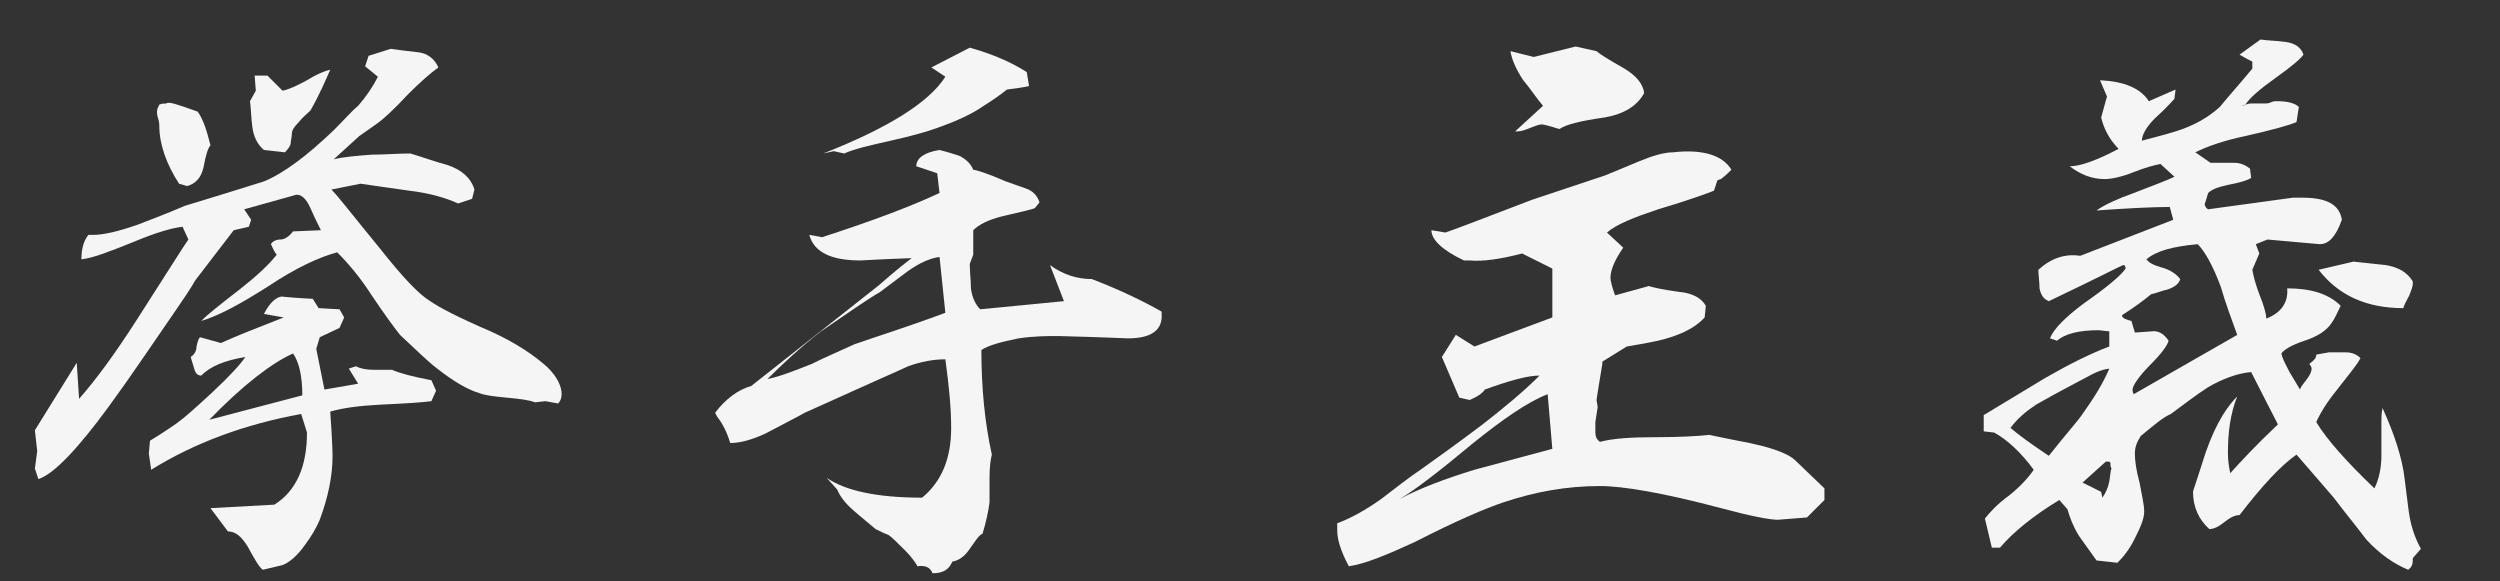
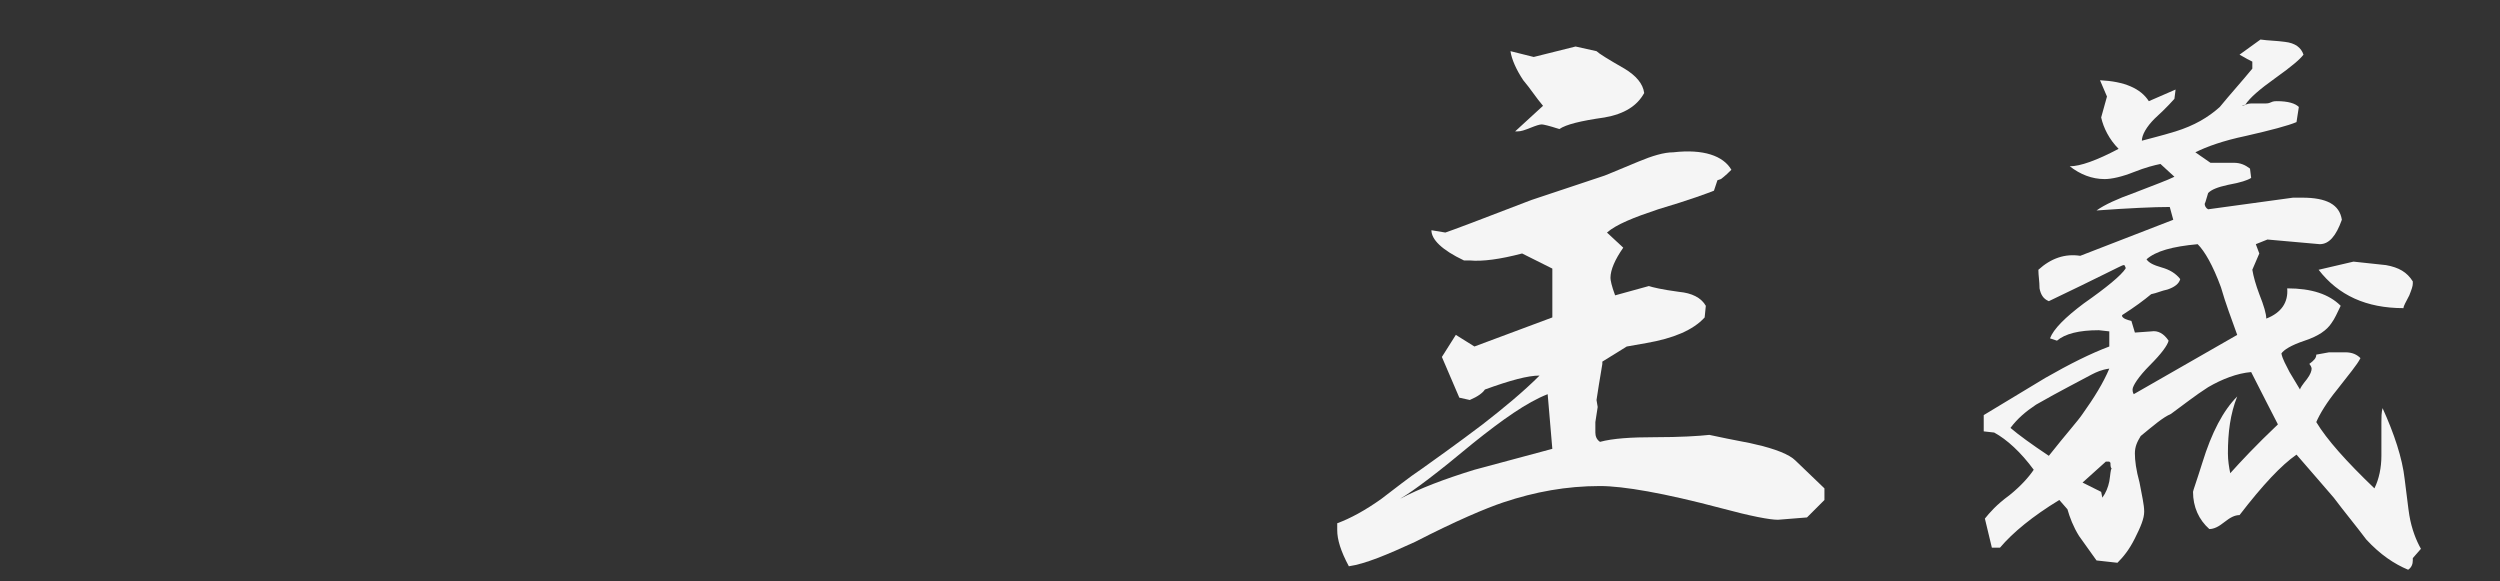
<svg xmlns="http://www.w3.org/2000/svg" version="1.1" id="レイヤー_1" x="0px" y="0px" viewBox="0 0 215 50" style="enable-background:new 0 0 215 50;" xml:space="preserve">
  <rect x="0" y="0" width="215" height="50" fill="#333333" stroke="none" />
  <style type="text/css">
	.st0{enable-background:new    ;}
	.st1{fill:#F5F5F5;}
</style>
  <g class="st0">
-     <path class="st1" d="M33.6,4.2c0.7,0.1,1.5,0.2,2.4,0.3c0.8,0.1,1.4,0.6,1.7,1.3c-0.7,0.5-1.6,1.3-2.6,2.3   c-1.2,1.3-2.1,2.1-2.5,2.4c-0.4,0.3-1,0.7-1.7,1.2l-2.2,2c0.8-0.2,1.9-0.3,3.3-0.4c1.1,0,2.2-0.1,3.3-0.1c1,0.3,2.1,0.7,3.2,1   c1.2,0.4,2,1.1,2.3,2.1l-0.2,0.8l-1.2,0.4c-1.1-0.5-2.5-0.9-4.2-1.1c-1.4-0.2-2.8-0.4-4.2-0.6l-2.5,0.5c0.6,0.6,1.9,2.3,4.2,5.1   c1.9,2.4,3.3,3.9,4.3,4.5c0.7,0.5,2.4,1.4,5.2,2.6c2.2,1,3.8,2.1,4.9,3.1c0.8,0.8,1.2,1.6,1.2,2.3c0,0.3-0.1,0.6-0.3,0.8l-1.1-0.2   l-0.9,0.1c-0.5-0.2-1.3-0.3-2.4-0.4c-1.1-0.1-1.9-0.2-2.4-0.4c-1-0.3-2.2-1-3.6-2.1c-0.8-0.6-1.8-1.6-3.2-2.9   c-0.4-0.5-1.3-1.7-2.5-3.5c-0.9-1.4-1.9-2.6-2.9-3.6c-1.5,0.4-3.5,1.3-5.9,2.9c-2.5,1.6-4.4,2.6-5.8,3c0.5-0.5,1.6-1.4,3.3-2.7   c1.4-1.1,2.5-2.1,3.2-3c-0.2-0.2-0.3-0.5-0.5-0.9c0.1-0.2,0.4-0.4,0.8-0.4c0.4,0,0.8-0.3,1.1-0.7l2.4-0.1c-0.3-0.6-0.6-1.2-0.9-1.9   c-0.4-0.9-0.9-1.3-1.4-1.1L21,18l0.6,0.9l-0.2,0.6l-1.3,0.3l-3.3,4.3c-0.4,0.7-1,1.6-1.9,2.9c-1.8,2.6-3.6,5.3-5.5,7.9   c-2.7,3.7-4.8,5.9-6.1,6.3L3,40.3l0.2-1.5L3,37l3.6-5.8l0.2,3.1c1.5-1.7,3.1-3.9,4.9-6.7c2.7-4.2,4.2-6.6,4.5-7l-0.5-1.1   c-0.9,0.1-2.3,0.5-4.2,1.3c-2,0.8-3.5,1.4-4.5,1.5c0-0.9,0.2-1.6,0.6-2.1h0.4c0.9,0,2.2-0.3,3.9-0.9c1.3-0.5,2.6-1,4-1.6   c2.3-0.7,4.6-1.4,6.8-2.1c1.7-0.7,3.7-2.2,6-4.4c0.9-0.9,1.6-1.7,2.1-2.1c0.7-0.8,1.3-1.7,1.7-2.5l-1.1-0.9l0.3-0.9L33.6,4.2z    M26.9,25.7l0.5,0.8l1.8,0.1l0.4,0.7l-0.4,0.9L27.5,29l-0.3,1l0.7,3.5l2.9-0.5L30,31.7l0.6-0.2c0.4,0.2,0.9,0.3,1.5,0.3   c1,0,1.5,0,1.6,0c0.7,0.3,1.8,0.6,3.4,0.9l0.4,0.9l-0.4,0.9c-0.7,0.1-2.2,0.2-4.4,0.3c-1.9,0.1-3.3,0.3-4.3,0.6   c0.2,2.7,0.2,3.9,0.2,3.8c0,1.8-0.4,3.6-1.1,5.5c-0.3,0.7-0.7,1.4-1.3,2.2c-0.7,1-1.4,1.5-1.9,1.7c-0.4,0.1-0.9,0.2-1.7,0.4   c-0.3-0.2-0.7-0.9-1.3-2c-0.5-0.8-1-1.3-1.7-1.3l-1.5-2l5.5-0.3c1.9-1.2,2.8-3.3,2.8-6.2l-0.5-1.6c-4.9,0.9-9.2,2.5-12.9,4.8   l-0.2-1.4l0.1-1.1c0.5-0.3,1.3-0.8,2.3-1.5c0.7-0.5,1.7-1.4,3.1-2.7c1.5-1.4,2.4-2.4,2.8-3c-1.8,0.3-3,0.8-3.8,1.6   c-0.3,0-0.5-0.2-0.6-0.6c-0.1-0.3-0.2-0.7-0.3-1c0.3-0.2,0.5-0.5,0.5-0.9c0.1-0.5,0.2-0.7,0.3-0.8l1.8,0.5c1.3-0.6,3.1-1.3,5.4-2.2   L22.7,27c0.5-1,1.1-1.5,1.6-1.5C24.1,25.5,25,25.6,26.9,25.7z M17,9.6c0.5,0.7,0.8,1.7,1.1,2.9c-0.2,0.2-0.4,0.8-0.6,1.9   c-0.2,0.9-0.7,1.4-1.4,1.6l-0.7-0.2c-1.1-1.7-1.7-3.4-1.7-5c0-0.1,0-0.3-0.1-0.6c-0.1-0.3-0.1-0.5-0.1-0.6c0-0.2,0.1-0.4,0.2-0.6   c0.2-0.1,0.4-0.1,0.6-0.1C14.5,8.7,15.3,9,17,9.6z M18,36.1L26,34c0-1.7-0.3-2.9-0.8-3.6C23.4,31.2,20.9,33.1,18,36.1z M28.4,6   c-0.4,0.9-0.9,2.1-1.7,3.5c-0.3,0.3-0.7,0.6-1,1c-0.4,0.4-0.6,0.7-0.6,1c0,0.3-0.1,0.6-0.1,0.8c0,0.2-0.2,0.5-0.5,0.8l-1.8-0.2   c-0.6-0.5-0.9-1.2-1-2c-0.1-0.7-0.1-1.4-0.2-2.2L22,7.8l-0.1-1.3H23l1.3,1.3c0.5-0.1,1.2-0.4,2.1-0.9C27.2,6.4,27.9,6.1,28.4,6z" />
-     <path class="st1" d="M80.8,12.9c0.8,0.2,1.4,0.4,1.7,0.5c0.6,0.3,1,0.7,1.2,1.2c0.2,0,1.2,0.3,2.8,1c0.6,0.2,1.1,0.4,1.7,0.6   c0.6,0.2,1,0.6,1.2,1.2l-0.4,0.5c-0.2,0.1-1.1,0.3-2.8,0.7c-1.2,0.3-2,0.7-2.5,1.2l0,2.1l-0.3,0.8c0,0.7,0.1,1.4,0.1,2.1   c0.1,0.8,0.4,1.4,0.8,1.8l7.2-0.7l-1.2-3.1c1.1,0.8,2.3,1.2,3.6,1.2c2.6,1,4.6,2,6,2.8v0.2c0.1,1.4-0.9,2.1-2.9,2.1   c-0.1,0-2.1-0.1-6-0.2c-0.9,0-2.1,0-3.4,0.2c-1.5,0.3-2.6,0.6-3.2,1c0,3.3,0.3,6.3,0.9,9c-0.1,0.4-0.2,1-0.2,2c0,1.1,0,1.8,0,2.1   c-0.1,0.8-0.3,1.7-0.6,2.7c-0.3,0.1-0.6,0.6-1.1,1.3c-0.4,0.6-0.9,1-1.5,1.1c-0.3,0.7-0.8,1-1.7,1c-0.2-0.5-0.6-0.7-1.3-0.6   c-0.1-0.2-0.4-0.7-1.1-1.4c-0.7-0.7-1.1-1.1-1.4-1.3c-0.3-0.1-0.7-0.3-1.1-0.5c-1.2-1-1.8-1.5-1.9-1.6c-0.8-0.7-1.2-1.3-1.4-1.8   l-0.9-1c1.6,1.1,4.3,1.7,8.2,1.7c1.7-1.4,2.5-3.4,2.5-6c0-1.8-0.2-3.7-0.5-5.9c-1,0-2.1,0.2-3.2,0.6c-0.2,0.1-1.1,0.5-2.9,1.3   l-6,2.7c-0.7,0.4-1.9,1-3.4,1.8c-1.1,0.5-2.1,0.8-3,0.8c-0.3-1-0.7-1.7-1-2.1c-0.1-0.1-0.2-0.3-0.3-0.5c0.9-1.2,2-2,3.1-2.3   l10.9-8.6c0.7-0.6,1.6-1.4,2.9-2.4c-2.8,0.1-4.3,0.2-4.4,0.2c-2.5,0-4-0.7-4.4-2.2l1.1,0.2c4-1.3,7.3-2.5,10.1-3.8l-0.2-1.7   l-1.8-0.6C78.8,13.6,79.5,13.1,80.8,12.9z M66,32.6c1-0.2,2.3-0.7,3.8-1.3c1.2-0.6,2.4-1.1,3.7-1.7c1.7-0.6,4.3-1.4,7.8-2.7   l-0.5-4.8c-0.8,0.1-1.7,0.5-2.7,1.2c-0.8,0.6-1.6,1.2-2.4,1.8c-1.2,0.7-2.9,1.9-5.1,3.4C68.8,29.9,67.3,31.3,66,32.6z M83.4,4.1   c1.8,0.5,3.5,1.2,4.9,2.1l0.2,1.2c-0.4,0.1-1.1,0.2-1.9,0.3c-0.5,0.4-1.2,0.9-2,1.4c-1,0.7-2.3,1.3-4,1.9c-0.8,0.3-2.2,0.7-4,1.1   c-1.8,0.4-3.1,0.7-4,1.1l-0.9-0.2l-0.9,0.2c5.6-2.2,9.1-4.4,10.5-6.6l-1.2-0.8L83.4,4.1z" />
    <path class="st1" d="M148.9,14.6c-0.2,0.2-0.5,0.5-0.9,0.8l-0.3,0.1l-0.3,0.9c-0.5,0.2-2.1,0.8-4.8,1.6c-2.1,0.7-3.6,1.3-4.4,2   l1.4,1.3c-0.7,1-1.1,1.9-1.1,2.6c0,0.2,0.1,0.7,0.4,1.5l2.9-0.8c0.3,0.1,1.1,0.3,2.6,0.5c1.1,0.1,1.9,0.5,2.3,1.2l-0.1,1   c-1,1.1-2.7,1.8-5,2.2c-0.6,0.1-1.1,0.2-1.7,0.3l-2.1,1.3v0.2c0,0.1-0.2,1.1-0.5,3.1l0.1,0.6l-0.2,1.3c0,0.1,0,0.4,0,0.9   c0,0.3,0.1,0.6,0.4,0.8c1.1-0.3,2.7-0.4,4.7-0.4c2.2,0,3.8-0.1,4.7-0.2c2.3,0.5,3.6,0.7,3.9,0.8c1.8,0.4,3,0.9,3.5,1.4l2.5,2.4v1   l-1.5,1.5l-2.5,0.2c-0.7,0-2.3-0.3-4.9-1c-4.9-1.3-8.4-1.9-10.4-1.9c-2.9,0-5.6,0.5-8.3,1.4c-1.5,0.5-4.1,1.6-7.6,3.4   c-2.4,1.1-4.3,1.9-5.7,2.1c-0.7-1.3-1-2.3-1-3.1c0-0.2,0-0.4,0-0.6c1.1-0.4,2.4-1.1,3.8-2.1c1.2-0.9,2.3-1.8,3.5-2.6   c3.1-2.2,4.8-3.5,5.2-3.8c1.8-1.4,3.5-2.8,4.9-4.2c-1,0-2.5,0.4-4.7,1.2c-0.2,0.3-0.6,0.6-1.3,0.9l-0.9-0.2l-1.5-3.5l1.2-1.9l1.6,1   l6.7-2.5l0-4.2l-2.6-1.3c-1.9,0.5-3.4,0.7-4.5,0.6h-0.5c-1.9-0.9-2.8-1.8-2.8-2.6l1.2,0.2c0.6-0.2,3-1.1,7.4-2.8   c0,0,2.1-0.7,6.3-2.1c0,0,1-0.4,2.9-1.2c1.2-0.5,2.2-0.8,3-0.8C146.5,12.8,148.2,13.4,148.9,14.6z M120.4,42.9   c1.7-0.9,3.8-1.7,6.4-2.5c2.2-0.6,4.5-1.2,6.7-1.8l-0.4-4.7c-1.8,0.7-3.9,2.2-6.4,4.2C123.7,40.6,121.6,42.2,120.4,42.9z M135.5,4   l1.8,0.4c0.2,0.2,1,0.7,2.4,1.5c1,0.6,1.6,1.3,1.7,2.1c-0.6,1.1-1.7,1.8-3.4,2.1c-2.1,0.3-3.3,0.6-3.9,1c-0.9-0.3-1.4-0.4-1.5-0.4   c-0.2,0-0.5,0.1-1,0.3c-0.5,0.2-0.8,0.3-1.1,0.3h-0.2l2.4-2.2c-0.6-0.7-1.1-1.5-1.7-2.2c-0.6-0.9-1-1.8-1.1-2.5l2,0.5L135.5,4z" />
    <path class="st1" d="M194.4,3.4c0.7,0.1,1.4,0.1,2.1,0.2c0.9,0.1,1.4,0.5,1.6,1.1c-0.3,0.4-1,1-2.4,2s-2.2,1.7-2.6,2.3l-0.3,0.1   h0.1c0.4-0.2,0.6-0.2,0.7-0.2c0.1,0,0.3,0,0.6,0c0.2,0,0.4,0,0.6,0c0.1,0,0.3,0,0.5-0.1c0.2-0.1,0.4-0.1,0.5-0.1   c1,0,1.6,0.2,1.9,0.5l-0.2,1.3c-0.7,0.3-2.2,0.7-4.4,1.2c-1.9,0.4-3.3,0.9-4.3,1.4l1.3,0.9c0.1,0,0.7,0,2,0c0.6,0,1,0.2,1.4,0.5   l0.1,0.8c-0.3,0.2-0.9,0.4-2,0.6c-0.9,0.2-1.4,0.4-1.7,0.7c-0.2,0.7-0.3,1-0.3,0.9c0,0.2,0.1,0.4,0.3,0.5l7.3-1c0.3,0,0.5,0,0.8,0   c2.1,0,3.2,0.6,3.4,1.9c-0.5,1.4-1.1,2.1-1.9,2.1l-4.5-0.4l-1,0.4l0.3,0.8l-0.6,1.4c0.1,0.6,0.3,1.3,0.6,2.1c0.4,1,0.6,1.7,0.6,2.1   c1.3-0.5,1.9-1.4,1.8-2.6c2.1,0,3.6,0.5,4.6,1.5c-0.3,0.6-0.5,1.1-0.8,1.5c-0.4,0.6-1.1,1.1-2.3,1.5c-1.2,0.4-1.8,0.8-2,1.1   c0.1,0.5,0.4,1,0.7,1.6c0.6,1,0.9,1.5,0.9,1.5c0-0.1,0.2-0.4,0.6-0.9c0.3-0.4,0.4-0.7,0.4-0.9c0-0.1-0.1-0.3-0.2-0.4   c0.4-0.3,0.6-0.5,0.6-0.8l1.1-0.2c0,0,0.5,0,1.4,0c0.6,0,1,0.2,1.3,0.5c-0.3,0.6-1,1.4-2,2.7c-0.9,1.1-1.5,2.1-1.8,2.8   c0.9,1.5,2.6,3.4,5,5.7c0.4-0.8,0.6-1.8,0.6-2.8c0,0.2,0-0.7,0-2.9c0-0.4,0-0.8,0.1-1.2c1,2.2,1.7,4.3,1.9,6.1   c0.2,1.5,0.3,2.5,0.4,3.1c0.2,1.2,0.6,2.2,1,2.9l-0.7,0.8v0.2c0,0.3-0.1,0.6-0.4,0.8c-1.2-0.5-2.4-1.3-3.6-2.6   c-0.9-1.2-1.9-2.4-2.8-3.6c-0.7-0.8-1.8-2.1-3.2-3.7c-1.3,0.9-2.9,2.6-4.9,5.2c-0.4,0-0.8,0.2-1.3,0.6c-0.5,0.4-0.9,0.6-1.3,0.6   c-0.9-0.8-1.4-1.9-1.4-3.2c0-0.1,0.3-0.9,0.8-2.5c0.8-2.6,1.8-4.5,3-5.7c-0.6,1.5-0.8,3.1-0.8,4.9c0,0.6,0.1,1.2,0.2,1.7   c0.9-1,2.2-2.4,4.1-4.2c-0.5-1-1.3-2.5-2.3-4.5c-1.2,0.1-2.5,0.6-3.7,1.3c-1.1,0.7-2.1,1.5-3.2,2.3c-0.7,0.3-1.5,1-2.6,1.9   c-0.3,0.5-0.5,0.9-0.5,1.5c0,0.6,0.1,1.4,0.4,2.5c0.2,1.1,0.4,1.9,0.4,2.5c0,0.6-0.3,1.3-0.8,2.3s-1,1.6-1.5,2.1l-1.8-0.2   c-0.5-0.7-1-1.4-1.5-2.1c-0.5-0.8-0.8-1.6-1-2.3l-0.7-0.8c-2.3,1.4-4,2.8-5.1,4.1h-0.7l-0.6-2.5c0.4-0.5,1-1.2,2.1-2   c1-0.8,1.7-1.6,2.1-2.2c-1.1-1.5-2.3-2.6-3.4-3.2l-0.9-0.1v-1.4c1.8-1.1,3.5-2.1,5.3-3.2c2.1-1.2,3.9-2.1,5.5-2.7v-1.3l-0.9-0.1   c-1.7,0-2.9,0.3-3.6,0.9l-0.6-0.2c0.3-0.8,1.3-1.8,2.9-3c2-1.4,3.2-2.4,3.6-3V23l-0.1-0.2l-0.1,0c-0.1,0-2.2,1.1-6.4,3.1   c-0.5-0.2-0.7-0.6-0.8-1.1c0-0.6-0.1-1.1-0.1-1.6c1.1-1,2.3-1.4,3.6-1.2l8-3.1l-0.3-1.1c-1.4,0-3.5,0.1-6.3,0.3   c0.7-0.5,1.8-1,3.2-1.5c1.8-0.7,2.9-1.1,3.5-1.4l-1.2-1.1c-0.5,0.1-1.3,0.3-2.3,0.7c-1,0.4-1.9,0.6-2.5,0.6c-1.1,0-2.1-0.4-3-1.1   c0.9,0,2.3-0.5,4.2-1.5c-0.8-0.8-1.3-1.8-1.5-2.7l0.5-1.8l-0.6-1.4c2.1,0.1,3.5,0.7,4.2,1.8l2.3-1l-0.1,0.8   c-0.1,0.1-0.6,0.7-1.7,1.7c-0.7,0.7-1.1,1.4-1.1,1.9c0.7-0.2,1.6-0.4,2.9-0.8c1.6-0.5,2.8-1.2,3.8-2.1c0.9-1.1,1.9-2.2,2.8-3.3V5.6   c0-0.1,0-0.2,0-0.3c-0.2-0.1-0.6-0.3-1.1-0.6L194.4,3.4z M172.9,36.8c0.7,0.6,1.8,1.4,3.3,2.4c1.5-1.9,2.5-3,2.9-3.6   c1-1.4,1.8-2.7,2.3-3.9c-0.7,0.1-1.1,0.3-1.5,0.5c-1.1,0.6-2.7,1.4-4.8,2.6C174.2,35.4,173.5,36,172.9,36.8z M181.1,39.7l-2,1.8   l1.6,0.8l0.1,0.5c0.3-0.4,0.5-0.9,0.6-1.4c0.1-0.6,0.1-1,0.2-1.1c-0.1-0.1-0.1-0.3-0.1-0.5l-0.1-0.1L181.1,39.7z M184.6,22.3   c0.2,0.3,0.6,0.5,1.3,0.7c0.7,0.2,1.2,0.5,1.6,1c-0.1,0.4-0.5,0.7-1.1,0.9c-0.5,0.1-0.9,0.3-1.4,0.4c-0.6,0.5-1.4,1.1-2.5,1.8v0.1   c0.1,0.2,0.4,0.3,0.8,0.4l0.3,1l1.4-0.1c0.6-0.1,1.1,0.2,1.5,0.8c-0.1,0.4-0.6,1.1-1.6,2.1s-1.5,1.8-1.5,2.1c0,0.1,0,0.2,0.1,0.4   l8.9-5.1c-0.5-1.4-1-2.7-1.4-4.1c-0.7-1.9-1.4-3.1-2-3.7C186.8,21.2,185.4,21.6,184.6,22.3z M202.4,22.5c0.9,0.1,1.8,0.2,2.8,0.3   c1.1,0.2,1.8,0.6,2.3,1.4v0.2c0,0.2-0.1,0.5-0.3,1c-0.3,0.6-0.5,0.9-0.5,1.1c-3.2,0-5.6-1.1-7.3-3.3L202.4,22.5z" />
  </g>
</svg>